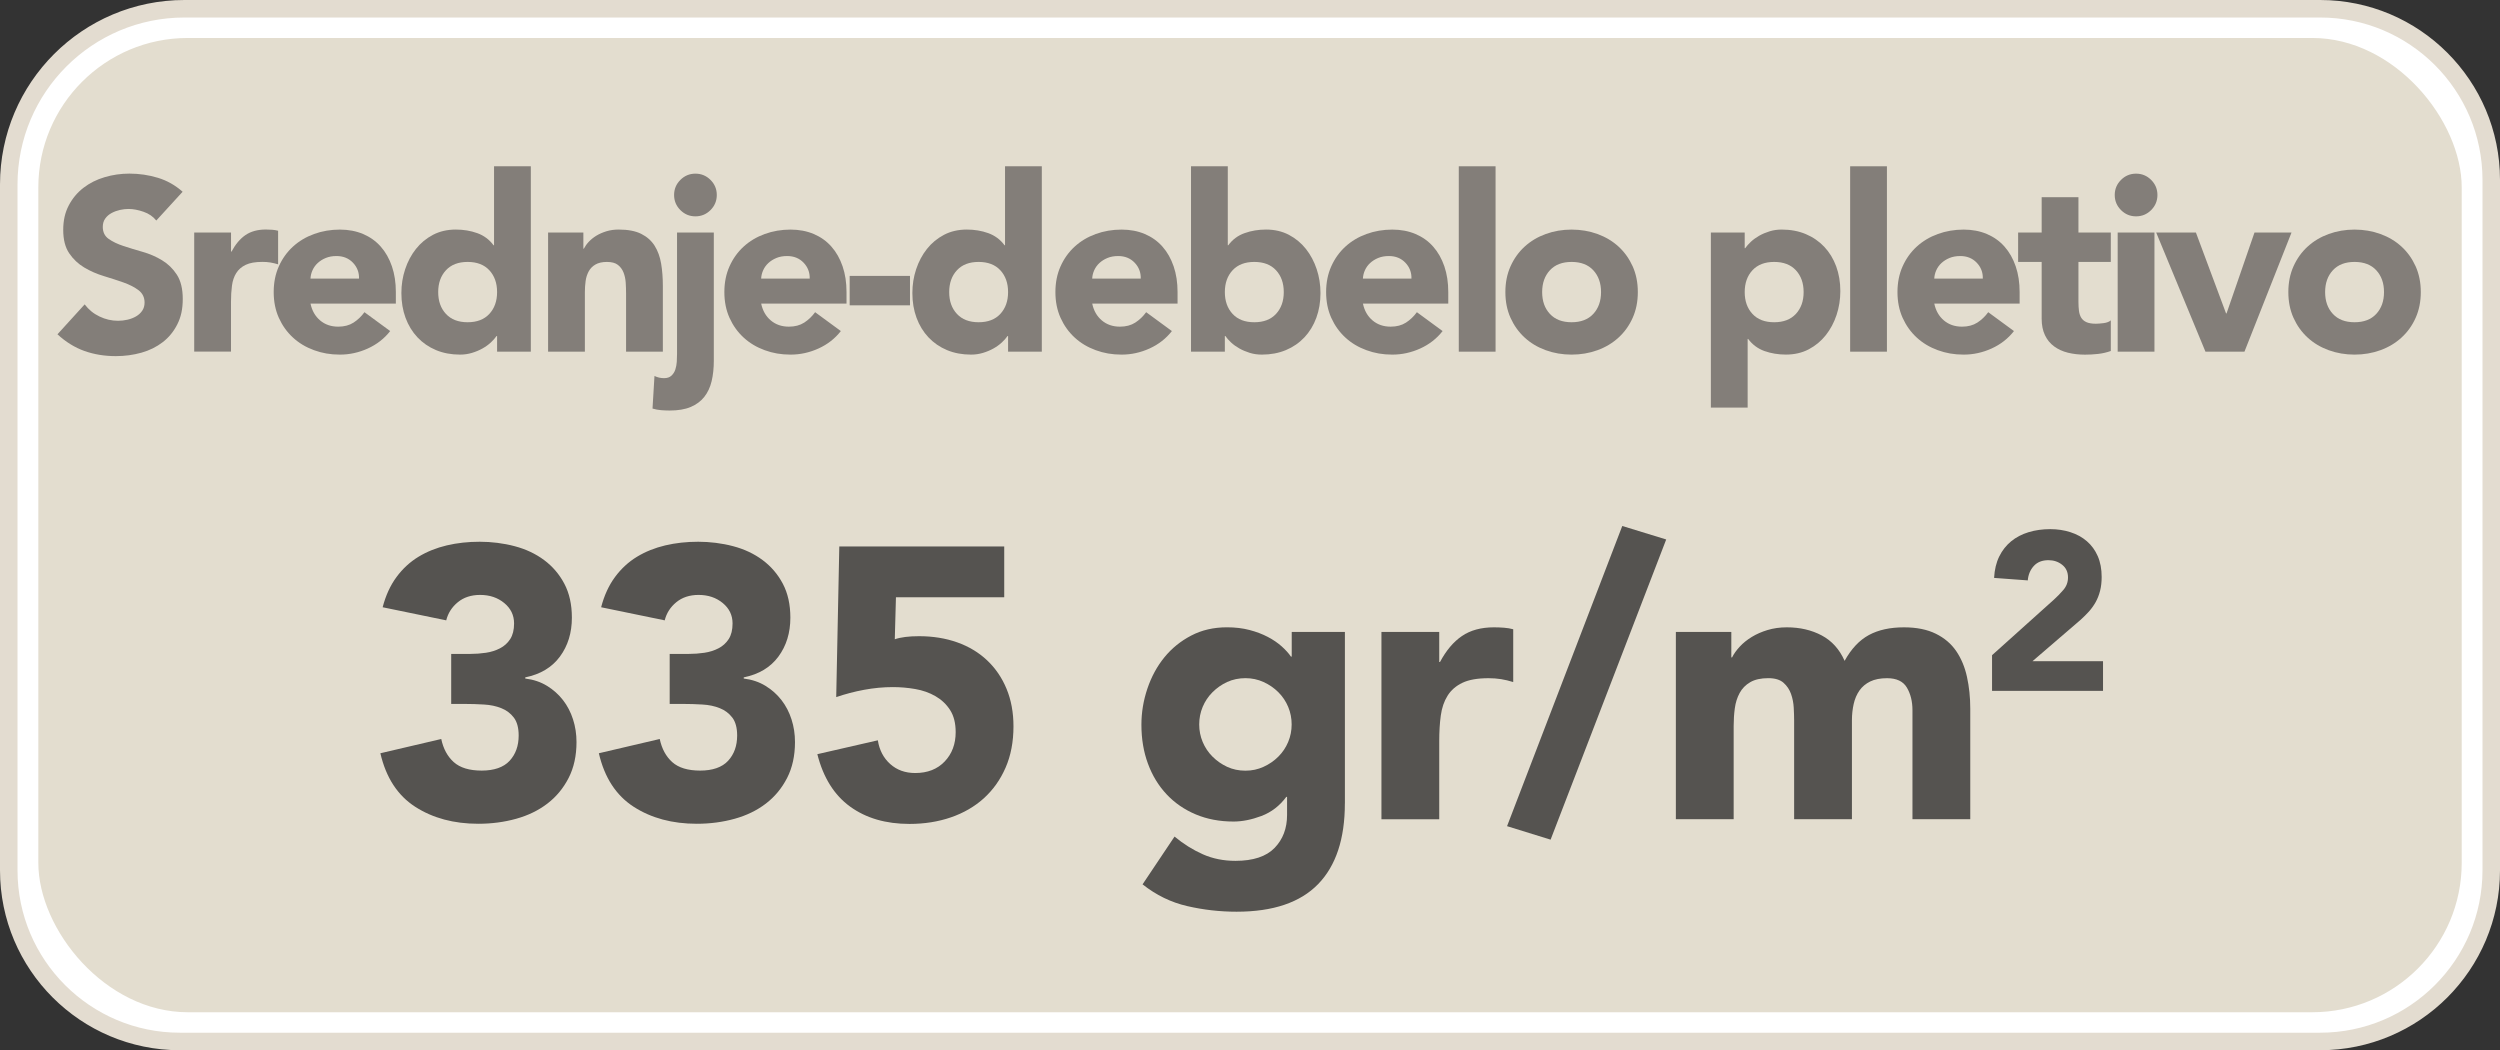
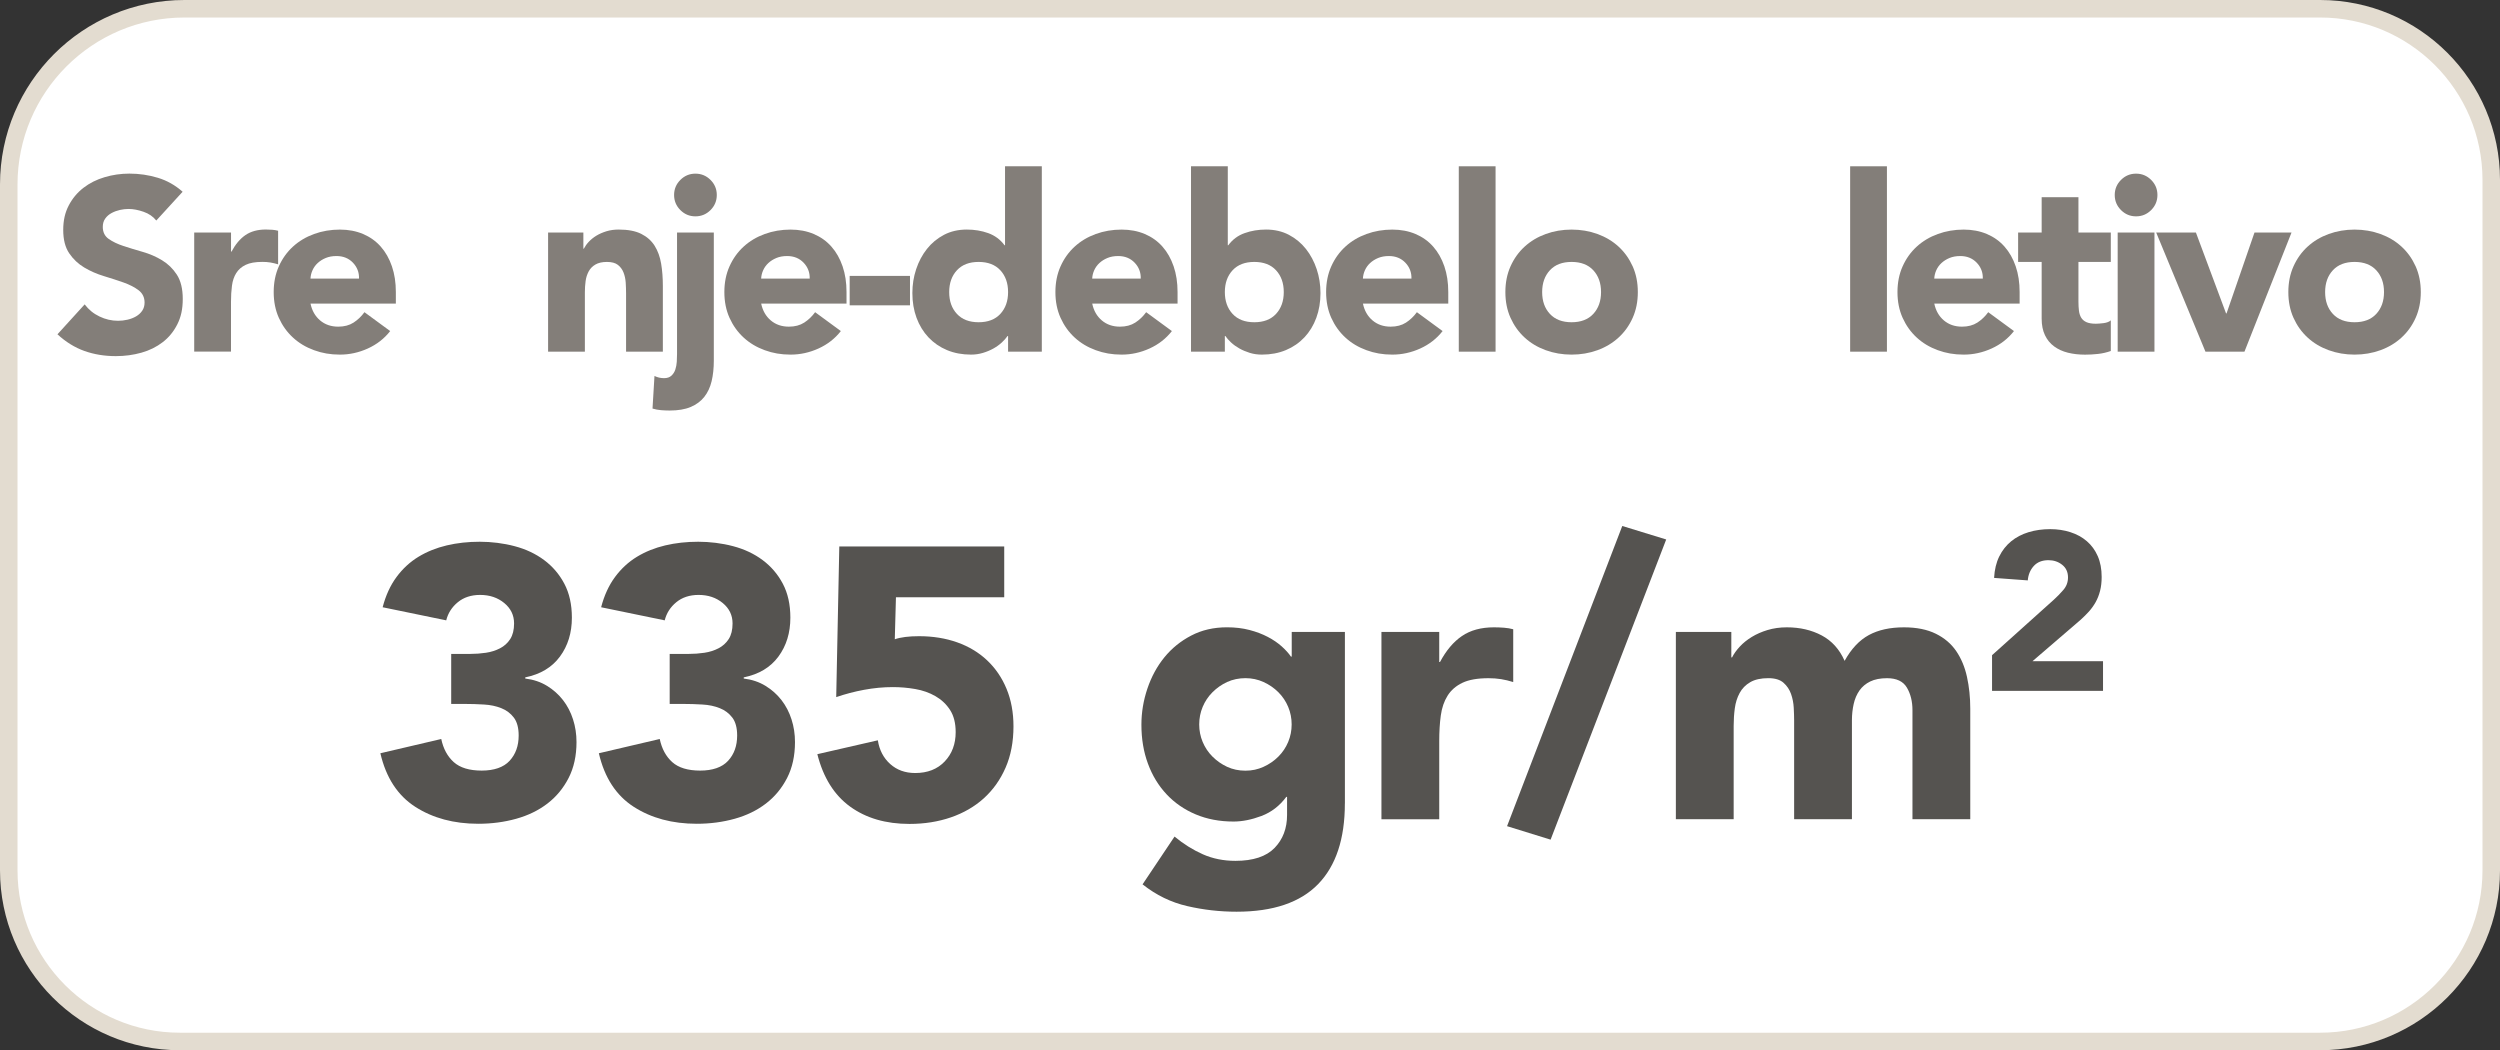
<svg xmlns="http://www.w3.org/2000/svg" id="Layer_1" viewBox="0 0 713.66 299.8">
  <rect x="0" y="0" width="713.66" height="299.8" fill="#333333" stroke="none" />
  <defs>
    <style>.cls-1{fill:#fff;stroke:#e3dcd0;stroke-miterlimit:10;stroke-width:5px;}.cls-2{fill:#837e79;}.cls-2,.cls-3,.cls-4{stroke-width:0px;}.cls-3{fill:#555350;}.cls-4{fill:#e3ddcf;}</style>
  </defs>
  <path class="cls-1" d="m52.66,2.5h609.65c26.96,0,48.85,21.89,48.85,48.85v197.1c0,26.96-21.89,48.85-48.85,48.85H51.35c-26.96,0-48.85-21.89-48.85-48.85V52.66C2.5,24.98,24.98,2.5,52.66,2.5Z" />
-   <rect class="cls-4" x="10.94" y="10.84" width="691.79" height="278.12" rx="42.67" ry="42.67" />
  <path class="cls-3" d="m128.82,186.67h5.39c1.54,0,3.04-.11,4.51-.33,1.47-.22,2.8-.64,4.01-1.27,1.21-.62,2.18-1.5,2.92-2.64.73-1.14,1.1-2.62,1.1-4.46,0-2.35-.94-4.29-2.81-5.83s-4.16-2.31-6.88-2.31c-2.57,0-4.69.7-6.38,2.09-1.69,1.39-2.79,3.12-3.3,5.17l-18.15-3.74c.88-3.37,2.2-6.25,3.96-8.63,1.76-2.38,3.85-4.31,6.27-5.78,2.42-1.47,5.12-2.55,8.08-3.25,2.97-.7,6.1-1.04,9.41-1.04s6.76.42,9.96,1.27c3.19.84,5.99,2.16,8.41,3.96,2.42,1.8,4.35,4.05,5.78,6.76,1.43,2.71,2.15,5.94,2.15,9.68,0,4.33-1.14,8.03-3.41,11.11-2.27,3.08-5.57,5.06-9.9,5.94v.33c2.35.29,4.42.99,6.21,2.09,1.8,1.1,3.32,2.46,4.57,4.07,1.25,1.61,2.2,3.45,2.86,5.5.66,2.05.99,4.22.99,6.49,0,3.89-.75,7.3-2.25,10.23-1.5,2.93-3.52,5.37-6.05,7.31-2.53,1.94-5.5,3.39-8.91,4.34s-7.02,1.43-10.83,1.43c-6.97,0-12.96-1.61-17.99-4.84-5.02-3.23-8.34-8.32-9.96-15.29l17.38-4.07c.59,2.79,1.78,4.99,3.57,6.6,1.8,1.61,4.46,2.42,7.98,2.42s6.25-.93,7.97-2.8c1.72-1.87,2.58-4.27,2.58-7.21,0-2.2-.46-3.91-1.38-5.12-.92-1.21-2.11-2.11-3.58-2.69-1.47-.59-3.12-.94-4.95-1.04-1.83-.11-3.67-.17-5.5-.17h-3.85v-14.3Z" />
  <path class="cls-3" d="m191.19,186.67h5.39c1.54,0,3.04-.11,4.51-.33,1.47-.22,2.8-.64,4.01-1.27,1.21-.62,2.18-1.5,2.92-2.64.73-1.14,1.1-2.62,1.1-4.46,0-2.35-.94-4.29-2.81-5.83s-4.16-2.31-6.88-2.31c-2.57,0-4.69.7-6.38,2.09-1.69,1.39-2.79,3.12-3.3,5.17l-18.15-3.74c.88-3.37,2.2-6.25,3.96-8.63,1.76-2.38,3.85-4.31,6.27-5.78,2.42-1.47,5.12-2.55,8.08-3.25,2.97-.7,6.1-1.04,9.41-1.04s6.76.42,9.96,1.27c3.19.84,5.99,2.16,8.41,3.96,2.42,1.8,4.35,4.05,5.78,6.76,1.43,2.71,2.15,5.94,2.15,9.68,0,4.33-1.14,8.03-3.41,11.11-2.27,3.08-5.57,5.06-9.9,5.94v.33c2.35.29,4.42.99,6.21,2.09,1.8,1.1,3.32,2.46,4.57,4.07,1.25,1.61,2.2,3.45,2.86,5.5.66,2.05.99,4.22.99,6.49,0,3.89-.75,7.3-2.25,10.23-1.5,2.93-3.52,5.37-6.05,7.31-2.53,1.94-5.5,3.39-8.91,4.34s-7.02,1.43-10.83,1.43c-6.97,0-12.96-1.61-17.99-4.84-5.02-3.23-8.34-8.32-9.96-15.29l17.38-4.07c.59,2.79,1.78,4.99,3.57,6.6,1.8,1.61,4.46,2.42,7.98,2.42s6.25-.93,7.97-2.8c1.72-1.87,2.58-4.27,2.58-7.21,0-2.2-.46-3.91-1.38-5.12-.92-1.21-2.11-2.11-3.58-2.69-1.47-.59-3.12-.94-4.95-1.04-1.83-.11-3.67-.17-5.5-.17h-3.85v-14.3Z" />
  <path class="cls-3" d="m286.67,170.5h-30.91l-.33,11.99c1.69-.59,4-.88,6.93-.88,3.96,0,7.59.59,10.89,1.76,3.3,1.17,6.14,2.88,8.52,5.12,2.38,2.24,4.24,4.95,5.56,8.14,1.32,3.19,1.98,6.77,1.98,10.73,0,4.4-.75,8.32-2.25,11.77-1.5,3.45-3.58,6.36-6.21,8.75-2.64,2.38-5.78,4.2-9.41,5.45s-7.57,1.87-11.83,1.87c-6.75,0-12.39-1.65-16.94-4.95-4.55-3.3-7.66-8.29-9.35-14.96l17.27-3.96c.44,2.79,1.61,5.04,3.52,6.76,1.91,1.72,4.29,2.58,7.15,2.58,3.52,0,6.33-1.1,8.42-3.3s3.13-4.99,3.13-8.36c0-2.57-.53-4.67-1.59-6.32-1.06-1.65-2.46-2.97-4.18-3.96-1.72-.99-3.65-1.67-5.78-2.04-2.13-.37-4.25-.55-6.38-.55-2.71,0-5.45.26-8.2.77-2.75.51-5.41,1.21-7.97,2.09l.88-43.01h47.08v14.52Z" />
  <path class="cls-3" d="m383.91,229.35c0,10.12-2.55,17.8-7.64,23.04-5.1,5.24-12.85,7.87-23.27,7.87-4.77,0-9.46-.53-14.08-1.6-4.62-1.06-8.87-3.13-12.76-6.21l9.13-13.64c2.57,2.13,5.26,3.81,8.08,5.06,2.82,1.25,5.92,1.87,9.3,1.87,5.06,0,8.78-1.23,11.17-3.68,2.38-2.46,3.57-5.59,3.57-9.41v-5.17h-.22c-1.91,2.57-4.27,4.38-7.09,5.45-2.82,1.06-5.48,1.59-7.98,1.59-3.96,0-7.55-.68-10.78-2.04-3.23-1.36-6-3.26-8.31-5.72-2.31-2.46-4.09-5.37-5.33-8.75-1.25-3.37-1.87-7.08-1.87-11.11,0-3.52.57-6.97,1.71-10.34,1.14-3.37,2.75-6.34,4.84-8.91,2.09-2.57,4.64-4.64,7.65-6.21,3.01-1.58,6.42-2.37,10.23-2.37,2.35,0,4.49.26,6.44.77,1.94.51,3.68,1.17,5.22,1.98,1.54.81,2.86,1.71,3.96,2.7,1.1.99,1.98,1.96,2.64,2.92h.22v-7.04h15.18v48.95Zm-41.58-22.55c0,1.76.33,3.43.99,5,.66,1.58,1.59,2.97,2.8,4.18,1.21,1.21,2.6,2.18,4.18,2.92,1.58.73,3.32,1.1,5.22,1.1s3.56-.37,5.17-1.1c1.61-.73,3.03-1.71,4.24-2.92s2.14-2.6,2.8-4.18c.66-1.58.99-3.25.99-5s-.33-3.43-.99-5.01c-.66-1.58-1.59-2.97-2.8-4.18s-2.62-2.18-4.24-2.92c-1.61-.73-3.34-1.1-5.17-1.1s-3.65.37-5.22,1.1c-1.58.73-2.97,1.71-4.18,2.92-1.21,1.21-2.14,2.6-2.8,4.18-.66,1.58-.99,3.25-.99,5.01Z" />
  <path class="cls-3" d="m394.35,180.4h16.5v8.58h.22c1.76-3.3,3.85-5.78,6.27-7.42,2.42-1.65,5.46-2.48,9.13-2.48.95,0,1.91.04,2.86.11.95.07,1.83.22,2.64.44v15.07c-1.17-.37-2.33-.64-3.46-.83-1.14-.18-2.33-.27-3.58-.27-3.15,0-5.65.44-7.48,1.32-1.83.88-3.25,2.11-4.23,3.69-.99,1.58-1.63,3.46-1.93,5.67s-.44,4.62-.44,7.26v22.33h-16.5v-53.46Z" />
  <path class="cls-3" d="m463.1,150.15l12.54,3.85-33,85.69-12.43-3.85,32.89-85.69Z" />
  <path class="cls-3" d="m478.39,180.4h15.84v7.26h.22c.51-1.03,1.25-2.05,2.2-3.08.95-1.03,2.09-1.94,3.41-2.75,1.32-.81,2.82-1.47,4.51-1.98,1.69-.51,3.52-.77,5.5-.77,3.74,0,7.06.77,9.96,2.31,2.9,1.54,5.08,3.96,6.54,7.26,1.91-3.45,4.22-5.9,6.93-7.37,2.71-1.47,6.05-2.2,10.01-2.2,3.59,0,6.62.61,9.08,1.82,2.46,1.21,4.4,2.86,5.83,4.95,1.43,2.09,2.46,4.55,3.08,7.37.62,2.82.94,5.85.94,9.07v31.57h-16.5v-31.13c0-2.49-.53-4.64-1.59-6.44-1.06-1.8-2.95-2.69-5.67-2.69-1.91,0-3.5.31-4.79.93-1.28.62-2.31,1.49-3.08,2.58-.77,1.1-1.32,2.38-1.65,3.85-.33,1.47-.5,3.01-.5,4.62v28.27h-16.5v-28.27c0-.95-.04-2.13-.11-3.52-.07-1.39-.33-2.71-.77-3.96-.44-1.25-1.15-2.31-2.14-3.19-.99-.88-2.44-1.32-4.34-1.32-2.13,0-3.85.38-5.17,1.15-1.32.77-2.33,1.8-3.02,3.08-.7,1.28-1.16,2.73-1.38,4.35-.22,1.61-.33,3.3-.33,5.06v26.62h-16.5v-53.46Z" />
  <path class="cls-3" d="m568.66,187.03l17.64-15.84c.9-.81,1.8-1.73,2.69-2.76.9-1.03,1.35-2.22,1.35-3.59,0-1.54-.56-2.75-1.67-3.62-1.11-.88-2.42-1.31-3.91-1.31-1.8,0-3.2.56-4.2,1.67-1,1.11-1.57,2.48-1.7,4.1l-9.62-.71c.13-2.35.62-4.39,1.47-6.12.85-1.73,1.99-3.17,3.4-4.33,1.41-1.15,3.07-2.02,4.97-2.6,1.9-.58,3.96-.87,6.19-.87,2.05,0,3.98.29,5.77.87,1.8.58,3.36,1.43,4.68,2.57s2.36,2.55,3.11,4.26,1.12,3.7,1.12,5.96c0,1.45-.15,2.77-.45,3.94-.3,1.18-.72,2.25-1.25,3.21-.54.96-1.17,1.85-1.89,2.66-.73.81-1.52,1.6-2.37,2.37l-13.79,11.86h20.14v8.46h-31.68v-10.2Z" />
  <path class="cls-2" d="m44.6,62.94c-.89-1.12-2.09-1.95-3.61-2.48s-2.95-.81-4.3-.81c-.79,0-1.61.09-2.45.28-.84.19-1.63.48-2.38.88-.75.4-1.35.92-1.82,1.58-.47.65-.7,1.45-.7,2.38,0,1.49.56,2.64,1.68,3.43,1.12.79,2.53,1.47,4.24,2.03,1.7.56,3.54,1.12,5.5,1.68,1.96.56,3.79,1.35,5.49,2.38,1.7,1.03,3.12,2.4,4.24,4.13,1.12,1.73,1.68,4.04,1.68,6.93s-.51,5.16-1.54,7.21c-1.03,2.05-2.42,3.76-4.17,5.11-1.75,1.35-3.78,2.36-6.09,3.01-2.31.65-4.75.98-7.31.98-3.22,0-6.21-.49-8.96-1.47-2.75-.98-5.32-2.57-7.7-4.76l7.77-8.54c1.12,1.49,2.53,2.65,4.24,3.46,1.7.82,3.46,1.22,5.29,1.22.89,0,1.79-.1,2.7-.31.91-.21,1.73-.53,2.45-.95s1.31-.96,1.75-1.61c.44-.65.67-1.42.67-2.31,0-1.49-.57-2.67-1.71-3.54-1.14-.86-2.58-1.6-4.3-2.21-1.73-.61-3.59-1.21-5.6-1.82s-3.87-1.42-5.6-2.45c-1.73-1.03-3.16-2.38-4.3-4.06-1.14-1.68-1.71-3.9-1.71-6.65s.52-4.99,1.57-7c1.05-2.01,2.45-3.69,4.2-5.04s3.77-2.37,6.05-3.04c2.29-.68,4.64-1.02,7.07-1.02,2.8,0,5.51.4,8.12,1.19,2.61.79,4.97,2.12,7.07,3.99l-7.49,8.19Z" />
  <path class="cls-2" d="m55.45,66.37h10.5v5.46h.14c1.12-2.1,2.45-3.68,3.99-4.73s3.48-1.58,5.81-1.58c.61,0,1.21.02,1.82.07.61.05,1.17.14,1.68.28v9.59c-.75-.23-1.48-.41-2.21-.53-.72-.12-1.48-.17-2.28-.17-2.01,0-3.59.28-4.76.84-1.17.56-2.07,1.34-2.7,2.35-.63,1-1.04,2.2-1.22,3.6-.19,1.4-.28,2.94-.28,4.62v14.21h-10.5v-34.02Z" />
  <path class="cls-2" d="m111.38,94.51c-1.68,2.15-3.8,3.8-6.37,4.97-2.57,1.17-5.23,1.75-7.98,1.75s-5.07-.42-7.38-1.26c-2.31-.84-4.32-2.04-6.02-3.61-1.7-1.56-3.04-3.44-4.03-5.63-.98-2.19-1.47-4.64-1.47-7.35s.49-5.16,1.47-7.35c.98-2.19,2.32-4.07,4.03-5.63,1.7-1.56,3.71-2.76,6.02-3.6,2.31-.84,4.77-1.26,7.38-1.26,2.43,0,4.63.42,6.62,1.26,1.98.84,3.66,2.04,5.04,3.6,1.38,1.56,2.44,3.44,3.19,5.63.75,2.19,1.12,4.64,1.12,7.35v3.29h-24.36c.42,2.01,1.33,3.6,2.73,4.79,1.4,1.19,3.13,1.79,5.18,1.79,1.73,0,3.18-.39,4.38-1.16,1.19-.77,2.23-1.76,3.11-2.97l7.35,5.39Zm-8.89-14.98c.05-1.77-.54-3.29-1.75-4.55s-2.78-1.89-4.69-1.89c-1.17,0-2.19.19-3.08.56-.89.37-1.64.85-2.28,1.44-.63.58-1.12,1.26-1.47,2.03-.35.77-.55,1.58-.59,2.42h13.86Z" />
-   <path class="cls-2" d="m151.56,100.39h-9.66v-4.48h-.14c-.42.61-.97,1.23-1.65,1.86-.68.63-1.47,1.2-2.38,1.71-.91.51-1.91.93-3.01,1.26-1.1.33-2.23.49-3.4.49-2.52,0-4.81-.43-6.86-1.29-2.05-.86-3.82-2.08-5.29-3.64s-2.6-3.42-3.4-5.57c-.79-2.15-1.19-4.5-1.19-7.07,0-2.38.36-4.65,1.08-6.82.72-2.17,1.75-4.1,3.08-5.78s2.95-3.02,4.87-4.03c1.91-1,4.08-1.5,6.51-1.5,2.19,0,4.23.34,6.12,1.02,1.89.68,3.44,1.83,4.65,3.46h.14v-22.54h10.5v52.92Zm-9.66-17.01c0-2.57-.74-4.64-2.21-6.23-1.47-1.59-3.54-2.38-6.2-2.38s-4.72.79-6.19,2.38c-1.47,1.59-2.21,3.66-2.21,6.23s.73,4.64,2.21,6.23c1.47,1.59,3.54,2.38,6.19,2.38s4.73-.79,6.2-2.38c1.47-1.59,2.21-3.66,2.21-6.23Z" />
  <path class="cls-2" d="m156.45,66.37h10.08v4.62h.14c.33-.65.79-1.31,1.4-1.96.61-.65,1.33-1.24,2.17-1.75.84-.51,1.8-.93,2.87-1.26,1.07-.33,2.24-.49,3.5-.49,2.66,0,4.81.41,6.44,1.23s2.91,1.95,3.82,3.39c.91,1.45,1.53,3.15,1.86,5.11.33,1.96.49,4.08.49,6.37v18.76h-10.5v-16.66c0-.98-.04-2-.1-3.04-.07-1.05-.28-2.02-.63-2.91-.35-.89-.89-1.61-1.61-2.17-.72-.56-1.76-.84-3.12-.84s-2.45.25-3.29.74-1.48,1.14-1.92,1.96c-.44.82-.74,1.74-.88,2.76-.14,1.03-.21,2.1-.21,3.22v16.94h-10.5v-34.02Z" />
  <path class="cls-2" d="m203.77,102.91c0,2.19-.21,4.17-.63,5.92s-1.12,3.24-2.1,4.48c-.98,1.24-2.28,2.19-3.88,2.87-1.61.68-3.61,1.01-5.99,1.01-.79,0-1.61-.04-2.45-.1-.84-.07-1.66-.22-2.45-.46l.56-9.31c.84.42,1.75.63,2.73.63.89,0,1.59-.23,2.1-.7.51-.47.89-1.05,1.12-1.75.23-.7.37-1.45.42-2.24.05-.79.07-1.52.07-2.17v-34.72h10.5v36.54Zm-11.34-47.25c0-1.68.6-3.11,1.79-4.3,1.19-1.19,2.62-1.79,4.3-1.79s3.12.6,4.31,1.79c1.19,1.19,1.79,2.62,1.79,4.3s-.6,3.12-1.79,4.31c-1.19,1.19-2.62,1.79-4.31,1.79s-3.11-.6-4.3-1.79c-1.19-1.19-1.79-2.62-1.79-4.31Z" />
  <path class="cls-2" d="m240.03,94.51c-1.68,2.15-3.8,3.8-6.37,4.97-2.57,1.17-5.23,1.75-7.98,1.75s-5.07-.42-7.38-1.26c-2.31-.84-4.32-2.04-6.02-3.61-1.7-1.56-3.04-3.44-4.03-5.63-.98-2.19-1.47-4.64-1.47-7.35s.49-5.16,1.47-7.35c.98-2.19,2.32-4.07,4.03-5.63,1.7-1.56,3.71-2.76,6.02-3.6,2.31-.84,4.77-1.26,7.38-1.26,2.43,0,4.63.42,6.62,1.26,1.98.84,3.66,2.04,5.04,3.6,1.38,1.56,2.44,3.44,3.19,5.63.75,2.19,1.12,4.64,1.12,7.35v3.29h-24.36c.42,2.01,1.33,3.6,2.73,4.79,1.4,1.19,3.13,1.79,5.18,1.79,1.73,0,3.18-.39,4.38-1.16,1.19-.77,2.23-1.76,3.11-2.97l7.35,5.39Zm-8.89-14.98c.05-1.77-.54-3.29-1.75-4.55s-2.78-1.89-4.69-1.89c-1.17,0-2.19.19-3.08.56-.89.37-1.64.85-2.28,1.44-.63.58-1.12,1.26-1.47,2.03-.35.77-.55,1.58-.59,2.42h13.86Z" />
  <path class="cls-2" d="m259.77,87.16h-17.22v-8.4h17.22v8.4Z" />
  <path class="cls-2" d="m297.43,100.39h-9.66v-4.48h-.14c-.42.61-.97,1.23-1.65,1.86-.68.63-1.47,1.2-2.38,1.71-.91.51-1.91.93-3.01,1.26-1.1.33-2.23.49-3.4.49-2.52,0-4.81-.43-6.86-1.29-2.05-.86-3.82-2.08-5.29-3.64s-2.6-3.42-3.4-5.57c-.79-2.15-1.19-4.5-1.19-7.07,0-2.38.36-4.65,1.08-6.82.72-2.17,1.75-4.1,3.08-5.78s2.95-3.02,4.87-4.03c1.91-1,4.08-1.5,6.51-1.5,2.19,0,4.23.34,6.12,1.02,1.89.68,3.44,1.83,4.65,3.46h.14v-22.54h10.5v52.92Zm-9.66-17.01c0-2.57-.74-4.64-2.21-6.23-1.47-1.59-3.54-2.38-6.2-2.38s-4.72.79-6.19,2.38c-1.47,1.59-2.21,3.66-2.21,6.23s.73,4.64,2.21,6.23c1.47,1.59,3.54,2.38,6.19,2.38s4.73-.79,6.2-2.38c1.47-1.59,2.21-3.66,2.21-6.23Z" />
  <path class="cls-2" d="m334.53,94.51c-1.68,2.15-3.8,3.8-6.37,4.97-2.57,1.17-5.23,1.75-7.98,1.75s-5.07-.42-7.38-1.26c-2.31-.84-4.32-2.04-6.02-3.61-1.7-1.56-3.04-3.44-4.03-5.63-.98-2.19-1.47-4.64-1.47-7.35s.49-5.16,1.47-7.35c.98-2.19,2.32-4.07,4.03-5.63,1.7-1.56,3.71-2.76,6.02-3.6,2.31-.84,4.77-1.26,7.38-1.26,2.43,0,4.63.42,6.62,1.26,1.98.84,3.66,2.04,5.04,3.6,1.38,1.56,2.44,3.44,3.19,5.63.75,2.19,1.12,4.64,1.12,7.35v3.29h-24.36c.42,2.01,1.33,3.6,2.73,4.79,1.4,1.19,3.13,1.79,5.18,1.79,1.73,0,3.18-.39,4.38-1.16,1.19-.77,2.23-1.76,3.11-2.97l7.35,5.39Zm-8.89-14.98c.05-1.77-.54-3.29-1.75-4.55s-2.78-1.89-4.69-1.89c-1.17,0-2.19.19-3.08.56-.89.37-1.64.85-2.28,1.44-.63.58-1.12,1.26-1.47,2.03-.35.77-.55,1.58-.59,2.42h13.86Z" />
  <path class="cls-2" d="m339.99,47.47h10.5v22.54h.14c1.21-1.63,2.76-2.79,4.66-3.46,1.89-.68,3.93-1.02,6.12-1.02,2.43,0,4.6.5,6.51,1.5,1.91,1,3.54,2.35,4.87,4.03s2.36,3.61,3.08,5.78c.72,2.17,1.08,4.44,1.08,6.82,0,2.57-.4,4.92-1.19,7.07-.79,2.15-1.92,4-3.39,5.57-1.47,1.56-3.23,2.78-5.29,3.64-2.05.86-4.34,1.29-6.86,1.29-1.21,0-2.36-.16-3.43-.49-1.07-.33-2.07-.75-2.98-1.26-.91-.51-1.7-1.08-2.38-1.71-.68-.63-1.22-1.25-1.64-1.86h-.14v4.48h-9.66v-52.92Zm9.66,35.91c0,2.57.74,4.64,2.21,6.23,1.47,1.59,3.54,2.38,6.2,2.38s4.72-.79,6.2-2.38c1.47-1.59,2.21-3.66,2.21-6.23s-.74-4.64-2.21-6.23c-1.47-1.59-3.54-2.38-6.2-2.38s-4.72.79-6.2,2.38c-1.47,1.59-2.21,3.66-2.21,6.23Z" />
  <path class="cls-2" d="m411.81,94.51c-1.68,2.15-3.8,3.8-6.37,4.97-2.57,1.17-5.23,1.75-7.98,1.75s-5.07-.42-7.38-1.26c-2.31-.84-4.32-2.04-6.02-3.61-1.7-1.56-3.04-3.44-4.03-5.63-.98-2.19-1.47-4.64-1.47-7.35s.49-5.16,1.47-7.35c.98-2.19,2.32-4.07,4.03-5.63,1.7-1.56,3.71-2.76,6.02-3.6,2.31-.84,4.77-1.26,7.38-1.26,2.43,0,4.63.42,6.62,1.26,1.98.84,3.66,2.04,5.04,3.6,1.38,1.56,2.44,3.44,3.19,5.63.75,2.19,1.12,4.64,1.12,7.35v3.29h-24.36c.42,2.01,1.33,3.6,2.73,4.79,1.4,1.19,3.13,1.79,5.18,1.79,1.73,0,3.18-.39,4.38-1.16,1.19-.77,2.23-1.76,3.11-2.97l7.35,5.39Zm-8.89-14.98c.05-1.77-.54-3.29-1.75-4.55s-2.78-1.89-4.69-1.89c-1.17,0-2.19.19-3.08.56-.89.37-1.64.85-2.28,1.44-.63.58-1.12,1.26-1.47,2.03-.35.77-.55,1.58-.59,2.42h13.86Z" />
  <path class="cls-2" d="m416.43,47.47h10.5v52.92h-10.5v-52.92Z" />
  <path class="cls-2" d="m429.73,83.38c0-2.71.49-5.16,1.47-7.35.98-2.19,2.32-4.07,4.03-5.63,1.7-1.56,3.71-2.76,6.02-3.6,2.31-.84,4.77-1.26,7.38-1.26s5.08.42,7.39,1.26c2.31.84,4.32,2.04,6.02,3.6,1.7,1.56,3.04,3.44,4.03,5.63.98,2.19,1.47,4.64,1.47,7.35s-.49,5.16-1.47,7.35c-.98,2.19-2.32,4.07-4.03,5.63-1.7,1.56-3.71,2.77-6.02,3.61-2.31.84-4.77,1.26-7.39,1.26s-5.07-.42-7.38-1.26c-2.31-.84-4.32-2.04-6.02-3.61-1.7-1.56-3.04-3.44-4.03-5.63-.98-2.19-1.47-4.64-1.47-7.35Zm10.5,0c0,2.57.73,4.64,2.21,6.23,1.47,1.59,3.54,2.38,6.19,2.38s4.73-.79,6.2-2.38c1.47-1.59,2.21-3.66,2.21-6.23s-.74-4.64-2.21-6.23c-1.47-1.59-3.54-2.38-6.2-2.38s-4.72.79-6.19,2.38c-1.47,1.59-2.21,3.66-2.21,6.23Z" />
-   <path class="cls-2" d="m488.39,66.37h9.66v4.48h.14c.42-.61.97-1.22,1.64-1.85.68-.63,1.47-1.2,2.38-1.72.91-.51,1.9-.93,2.98-1.26,1.07-.33,2.22-.49,3.43-.49,2.52,0,4.81.43,6.86,1.29,2.05.86,3.81,2.08,5.29,3.64,1.47,1.56,2.6,3.42,3.39,5.56.79,2.15,1.19,4.5,1.19,7.07,0,2.38-.36,4.66-1.08,6.83-.72,2.17-1.75,4.09-3.08,5.77-1.33,1.68-2.95,3.02-4.87,4.03-1.91,1-4.08,1.5-6.51,1.5-2.19,0-4.24-.34-6.12-1.01-1.89-.68-3.44-1.83-4.66-3.46h-.14v19.6h-10.5v-49.98Zm9.66,17.01c0,2.57.74,4.64,2.21,6.23,1.47,1.59,3.54,2.38,6.2,2.38s4.72-.79,6.2-2.38c1.47-1.59,2.21-3.66,2.21-6.23s-.74-4.64-2.21-6.23c-1.47-1.59-3.54-2.38-6.2-2.38s-4.72.79-6.2,2.38c-1.47,1.59-2.21,3.66-2.21,6.23Z" />
  <path class="cls-2" d="m528.15,47.47h10.5v52.92h-10.5v-52.92Z" />
  <path class="cls-2" d="m574.91,94.51c-1.68,2.15-3.8,3.8-6.37,4.97-2.57,1.17-5.23,1.75-7.98,1.75s-5.07-.42-7.38-1.26c-2.31-.84-4.32-2.04-6.02-3.61-1.7-1.56-3.04-3.44-4.03-5.63-.98-2.19-1.47-4.64-1.47-7.35s.49-5.16,1.47-7.35c.98-2.19,2.32-4.07,4.03-5.63,1.7-1.56,3.71-2.76,6.02-3.6,2.31-.84,4.77-1.26,7.38-1.26,2.43,0,4.63.42,6.62,1.26,1.98.84,3.66,2.04,5.04,3.6,1.38,1.56,2.44,3.44,3.19,5.63.75,2.19,1.12,4.64,1.12,7.35v3.29h-24.36c.42,2.01,1.33,3.6,2.73,4.79,1.4,1.19,3.13,1.79,5.18,1.79,1.73,0,3.18-.39,4.38-1.16,1.19-.77,2.23-1.76,3.11-2.97l7.35,5.39Zm-8.89-14.98c.05-1.77-.54-3.29-1.75-4.55s-2.78-1.89-4.69-1.89c-1.17,0-2.19.19-3.08.56-.89.37-1.64.85-2.28,1.44-.63.58-1.12,1.26-1.47,2.03-.35.77-.55,1.58-.59,2.42h13.86Z" />
  <path class="cls-2" d="m602.56,74.77h-9.24v11.34c0,.93.05,1.79.14,2.56.09.77.3,1.43.63,1.99.33.56.83.99,1.5,1.3.68.3,1.58.45,2.7.45.56,0,1.29-.06,2.21-.17.91-.12,1.6-.38,2.06-.8v8.75c-1.17.42-2.38.7-3.64.84s-2.5.21-3.71.21c-1.77,0-3.41-.19-4.9-.56-1.49-.37-2.8-.97-3.92-1.79-1.12-.82-2-1.88-2.62-3.19-.63-1.31-.95-2.89-.95-4.76v-16.17h-6.72v-8.4h6.72v-10.08h10.5v10.08h9.24v8.4Z" />
  <path class="cls-2" d="m603.68,55.66c0-1.68.6-3.11,1.79-4.3,1.19-1.19,2.62-1.79,4.3-1.79s3.12.6,4.31,1.79c1.19,1.19,1.79,2.62,1.79,4.3s-.6,3.12-1.79,4.31c-1.19,1.19-2.62,1.79-4.31,1.79s-3.11-.6-4.3-1.79c-1.19-1.19-1.79-2.62-1.79-4.31Zm.84,10.71h10.5v34.02h-10.5v-34.02Z" />
  <path class="cls-2" d="m615.51,66.37h11.34l8.61,23.1h.14l7.98-23.1h10.57l-13.44,34.02h-11.13l-14.07-34.02Z" />
  <path class="cls-2" d="m653.24,83.38c0-2.71.49-5.16,1.47-7.35.98-2.19,2.32-4.07,4.03-5.63,1.7-1.56,3.71-2.76,6.02-3.6,2.31-.84,4.77-1.26,7.38-1.26s5.08.42,7.39,1.26c2.31.84,4.32,2.04,6.02,3.6,1.7,1.56,3.04,3.44,4.03,5.63.98,2.19,1.47,4.64,1.47,7.35s-.49,5.16-1.47,7.35c-.98,2.19-2.32,4.07-4.03,5.63-1.7,1.56-3.71,2.77-6.02,3.61-2.31.84-4.77,1.26-7.39,1.26s-5.07-.42-7.38-1.26c-2.31-.84-4.32-2.04-6.02-3.61-1.7-1.56-3.04-3.44-4.03-5.63-.98-2.19-1.47-4.64-1.47-7.35Zm10.5,0c0,2.57.73,4.64,2.21,6.23,1.47,1.59,3.54,2.38,6.19,2.38s4.73-.79,6.2-2.38c1.47-1.59,2.21-3.66,2.21-6.23s-.74-4.64-2.21-6.23c-1.47-1.59-3.54-2.38-6.2-2.38s-4.72.79-6.19,2.38c-1.47,1.59-2.21,3.66-2.21,6.23Z" />
</svg>